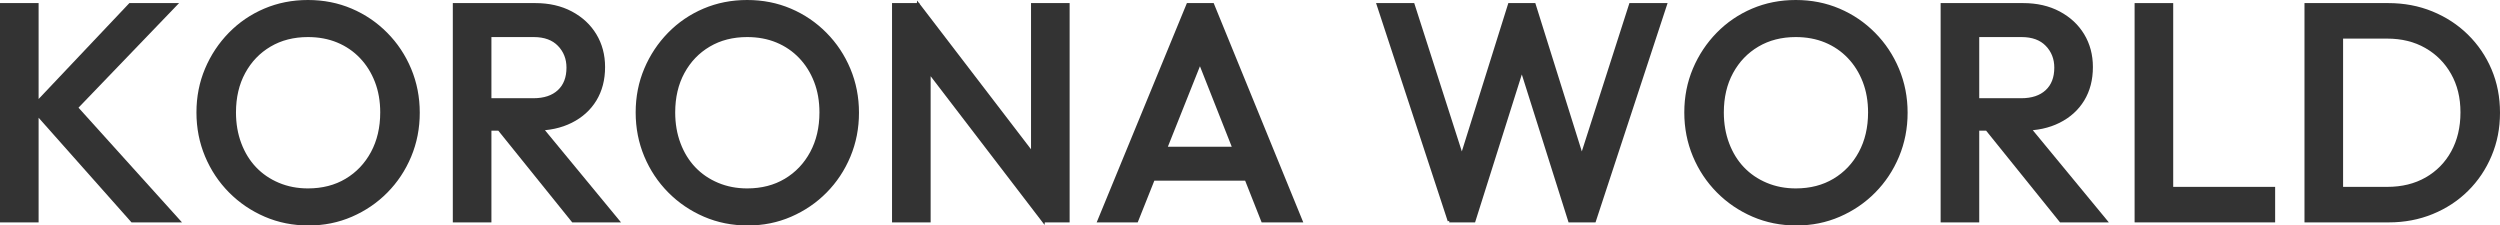
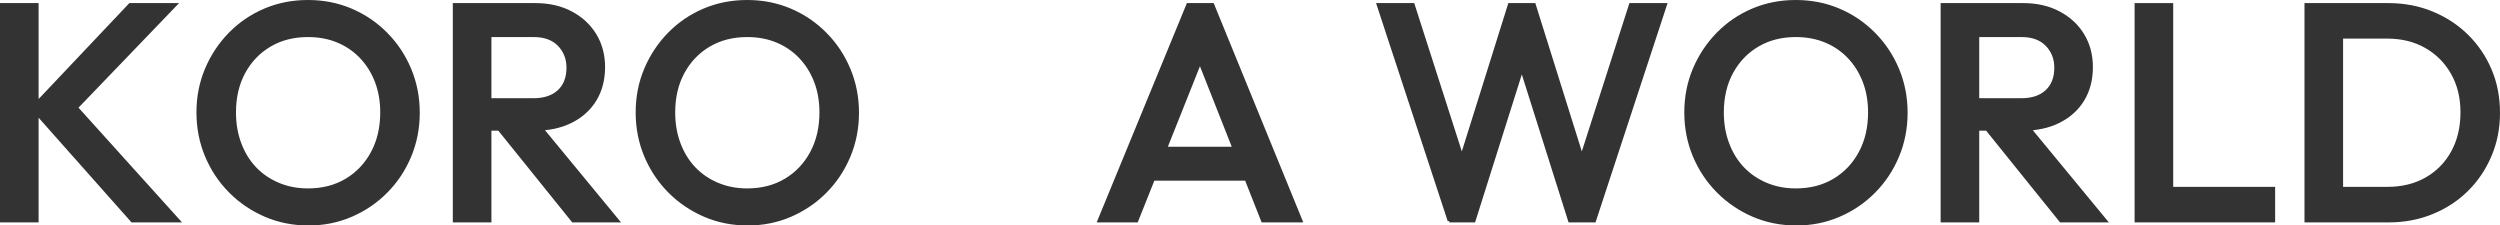
<svg xmlns="http://www.w3.org/2000/svg" id="_レイヤー_2" data-name="レイヤー 2" viewBox="0 0 809.39 73">
  <defs>
    <style>
      .cls-1 {
        fill: #333;
        stroke: #333;
        stroke-miterlimit: 10;
      }
    </style>
  </defs>
  <g id="main">
    <g>
      <path class="cls-1" d="M.5,71.5V1.5h11.5v70H.5ZM42.8,71.5L10.4,35,42.1,1.5h14.7L21.8,37.9v-6.3l36,39.9h-15Z" />
      <path class="cls-1" d="M99.9,72.5c-5,0-9.67-.93-14-2.8-4.33-1.87-8.13-4.45-11.4-7.75-3.27-3.3-5.82-7.13-7.65-11.5-1.83-4.37-2.75-9.05-2.75-14.05s.92-9.67,2.75-14c1.83-4.33,4.37-8.15,7.6-11.45,3.23-3.3,7-5.87,11.3-7.7,4.3-1.83,8.95-2.75,13.95-2.75s9.65.92,13.95,2.75c4.3,1.83,8.08,4.4,11.35,7.7,3.27,3.3,5.82,7.13,7.65,11.5,1.83,4.37,2.75,9.05,2.75,14.05s-.92,9.68-2.75,14.05c-1.83,4.37-4.37,8.18-7.6,11.45-3.23,3.27-7,5.83-11.3,7.7-4.3,1.87-8.92,2.8-13.85,2.8ZM99.7,61.5c4.73,0,8.88-1.07,12.45-3.2,3.57-2.13,6.37-5.08,8.4-8.85,2.03-3.77,3.05-8.12,3.05-13.05,0-3.67-.58-7.02-1.75-10.05-1.17-3.03-2.82-5.67-4.95-7.9-2.13-2.23-4.65-3.95-7.55-5.15-2.9-1.2-6.12-1.8-9.65-1.8-4.67,0-8.78,1.05-12.35,3.15-3.57,2.1-6.37,5.02-8.4,8.75-2.03,3.73-3.05,8.07-3.05,13,0,3.67.58,7.05,1.75,10.15,1.17,3.1,2.8,5.75,4.9,7.95,2.1,2.2,4.62,3.92,7.55,5.15,2.93,1.23,6.13,1.85,9.6,1.85Z" />
      <path class="cls-1" d="M147.1,71.5V1.5h11.5v70h-11.5ZM155,41.8v-9.5h17.7c3.53,0,6.28-.92,8.25-2.75,1.97-1.83,2.95-4.38,2.95-7.65,0-2.93-.97-5.4-2.9-7.4-1.93-2-4.67-3-8.2-3h-17.8V1.5h18.3c4.4,0,8.27.88,11.6,2.65,3.33,1.77,5.92,4.17,7.75,7.2,1.83,3.03,2.75,6.48,2.75,10.35,0,4.07-.92,7.6-2.75,10.6-1.83,3-4.42,5.33-7.75,7-3.33,1.67-7.2,2.5-11.6,2.5h-18.3ZM185.5,71.5l-24.5-30.4,10.7-3.9,28.3,34.3h-14.5Z" />
      <path class="cls-1" d="M242.1,72.5c-5,0-9.67-.93-14-2.8-4.33-1.87-8.13-4.45-11.4-7.75-3.27-3.3-5.82-7.13-7.65-11.5-1.83-4.37-2.75-9.05-2.75-14.05s.92-9.67,2.75-14c1.83-4.33,4.37-8.15,7.6-11.45,3.23-3.3,7-5.87,11.3-7.7,4.3-1.83,8.95-2.75,13.95-2.75s9.65.92,13.95,2.75c4.3,1.83,8.08,4.4,11.35,7.7,3.27,3.3,5.82,7.13,7.65,11.5,1.83,4.37,2.75,9.05,2.75,14.05s-.92,9.68-2.75,14.05c-1.83,4.37-4.37,8.18-7.6,11.45-3.23,3.27-7,5.83-11.3,7.7-4.3,1.87-8.92,2.8-13.85,2.8ZM241.9,61.5c4.73,0,8.88-1.07,12.45-3.2,3.57-2.13,6.37-5.08,8.4-8.85,2.03-3.77,3.05-8.12,3.05-13.05,0-3.67-.58-7.02-1.75-10.05-1.17-3.03-2.82-5.67-4.95-7.9-2.13-2.23-4.65-3.95-7.55-5.15-2.9-1.2-6.12-1.8-9.65-1.8-4.67,0-8.78,1.05-12.35,3.15-3.57,2.1-6.37,5.02-8.4,8.75-2.03,3.73-3.05,8.07-3.05,13,0,3.67.58,7.05,1.75,10.15,1.17,3.1,2.8,5.75,4.9,7.95,2.1,2.2,4.62,3.92,7.55,5.15,2.93,1.23,6.13,1.85,9.6,1.85Z" />
-       <path class="cls-1" d="M289.3,71.5V1.5h8l3.5,13.2v56.8h-11.5ZM337.8,71.5l-41.9-54.7,1.4-15.3,41.9,54.7-1.4,15.3ZM337.8,71.5l-3.5-12.3V1.5h11.5v70h-8Z" />
      <path class="cls-1" d="M355.8,71.5L384.6,1.5h8l28.6,70h-12.4l-22.4-56.7h4.2l-22.6,56.7h-12.2ZM370,58v-10h37.1v10h-37.1Z" />
      <path class="cls-1" d="M469.2,71.5L446.2,1.5h11.3l17.3,53.9h-3L488.7,1.5h8l16.9,53.9h-3l17.3-53.9h11.3l-23,70h-8l-17-53.8h3l-17,53.8h-8Z" />
      <path class="cls-1" d="M581.6,72.5c-5,0-9.67-.93-14-2.8-4.33-1.87-8.13-4.45-11.4-7.75-3.27-3.3-5.82-7.13-7.65-11.5-1.83-4.37-2.75-9.05-2.75-14.05s.92-9.67,2.75-14c1.83-4.33,4.37-8.15,7.6-11.45,3.23-3.3,7-5.87,11.3-7.7,4.3-1.83,8.95-2.75,13.95-2.75s9.65.92,13.95,2.75c4.3,1.83,8.08,4.4,11.35,7.7,3.27,3.3,5.82,7.13,7.65,11.5,1.83,4.37,2.75,9.05,2.75,14.05s-.92,9.68-2.75,14.05c-1.83,4.37-4.37,8.18-7.6,11.45-3.23,3.27-7,5.83-11.3,7.7-4.3,1.87-8.92,2.8-13.85,2.8ZM581.4,61.5c4.73,0,8.88-1.07,12.45-3.2,3.57-2.13,6.37-5.08,8.4-8.85,2.03-3.77,3.05-8.12,3.05-13.05,0-3.67-.58-7.02-1.75-10.05-1.17-3.03-2.82-5.67-4.95-7.9-2.13-2.23-4.65-3.95-7.55-5.15-2.9-1.2-6.12-1.8-9.65-1.8-4.67,0-8.78,1.05-12.35,3.15-3.57,2.1-6.37,5.02-8.4,8.75-2.03,3.73-3.05,8.07-3.05,13,0,3.67.58,7.05,1.75,10.15,1.17,3.1,2.8,5.75,4.9,7.95,2.1,2.2,4.62,3.92,7.55,5.15,2.93,1.23,6.13,1.85,9.6,1.85Z" />
      <path class="cls-1" d="M628.79,71.5V1.5h11.5v70h-11.5ZM636.69,41.8v-9.5h17.7c3.53,0,6.28-.92,8.25-2.75,1.97-1.83,2.95-4.38,2.95-7.65,0-2.93-.97-5.4-2.9-7.4-1.93-2-4.67-3-8.2-3h-17.8V1.5h18.3c4.4,0,8.27.88,11.6,2.65,3.33,1.77,5.92,4.17,7.75,7.2,1.83,3.03,2.75,6.48,2.75,10.35,0,4.07-.92,7.6-2.75,10.6-1.83,3-4.42,5.33-7.75,7-3.33,1.67-7.2,2.5-11.6,2.5h-18.3ZM667.19,71.5l-24.5-30.4,10.7-3.9,28.3,34.3h-14.5Z" />
      <path class="cls-1" d="M691.59,71.5V1.5h11.5v70h-11.5ZM699.49,71.5v-10.5h36.6v10.5h-36.6Z" />
      <path class="cls-1" d="M746.59,71.5V1.5h11.5v70h-11.5ZM754.49,71.5v-10.5h18.4c4.8,0,9.02-1.03,12.65-3.1,3.63-2.07,6.47-4.95,8.5-8.65,2.03-3.7,3.05-7.98,3.05-12.85s-1.03-9.03-3.1-12.7c-2.07-3.67-4.92-6.53-8.55-8.6-3.63-2.07-7.82-3.1-12.55-3.1h-18.4V1.5h18.7c5.07,0,9.77.88,14.1,2.65,4.33,1.77,8.12,4.23,11.35,7.4,3.23,3.17,5.75,6.87,7.55,11.1,1.8,4.23,2.7,8.85,2.7,13.85s-.9,9.53-2.7,13.8c-1.8,4.27-4.3,7.98-7.5,11.15-3.2,3.17-6.97,5.63-11.3,7.4-4.33,1.77-9,2.65-14,2.65h-18.9Z" />
    </g>
  </g>
</svg>